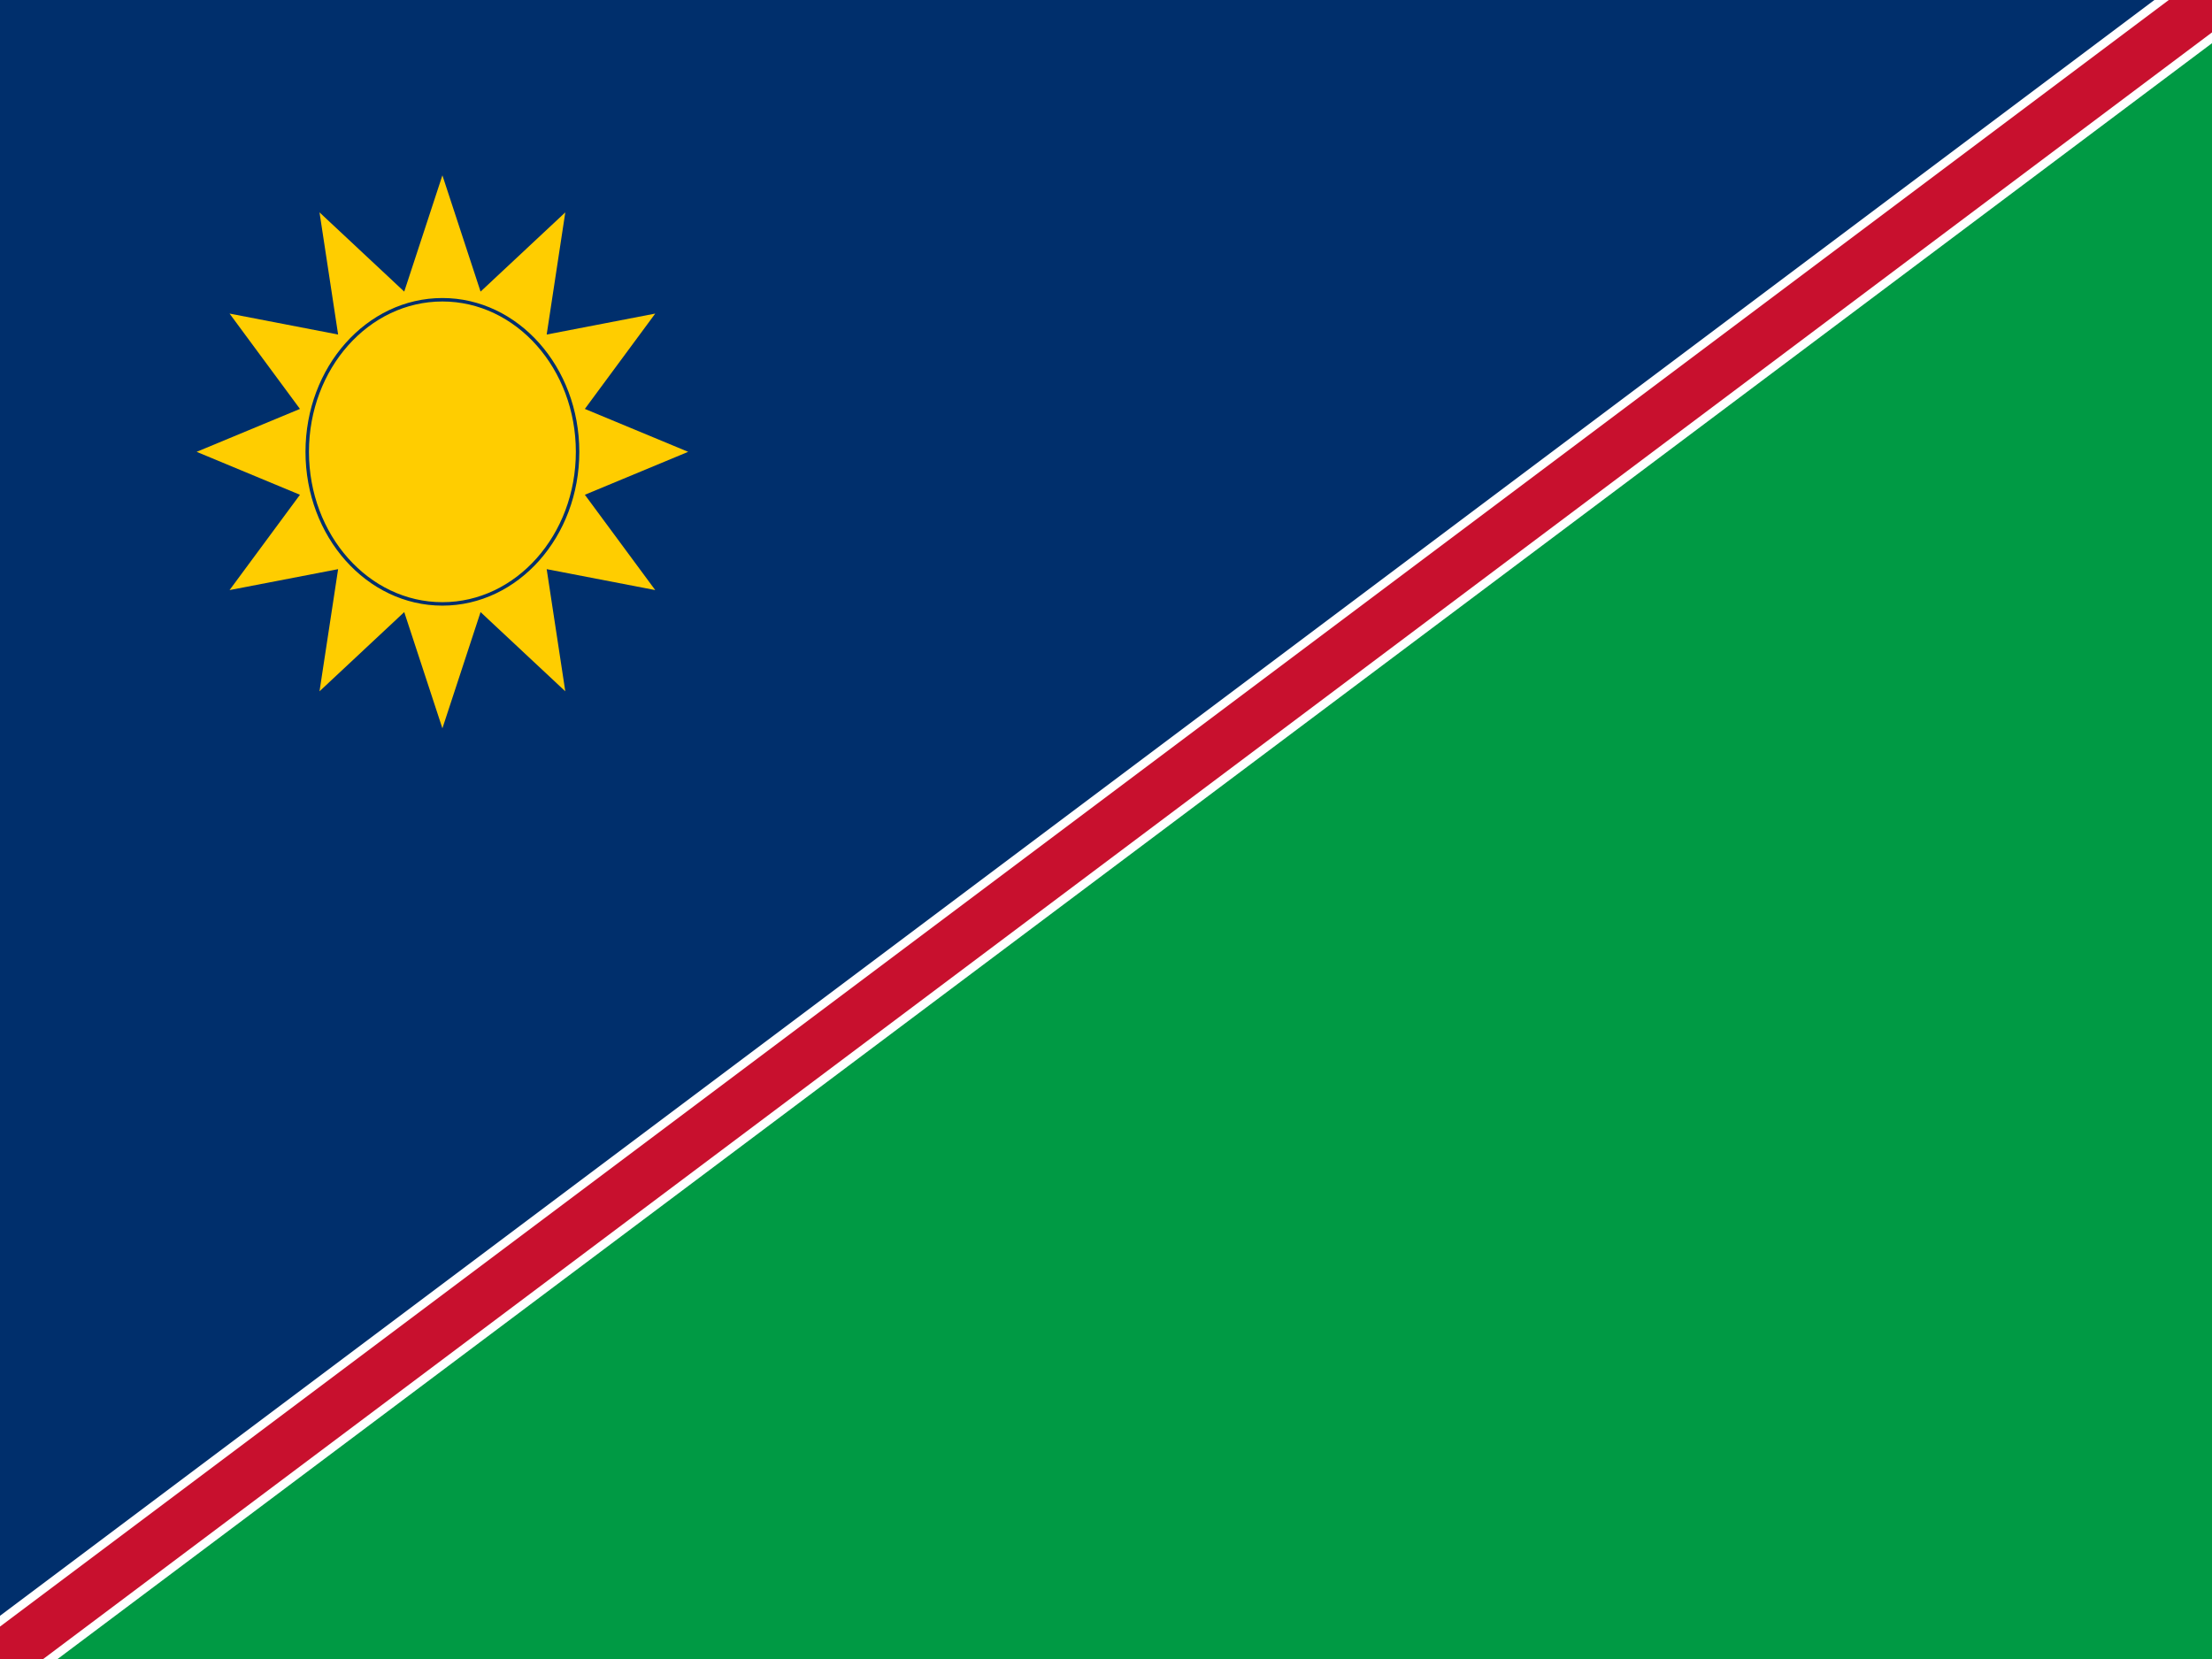
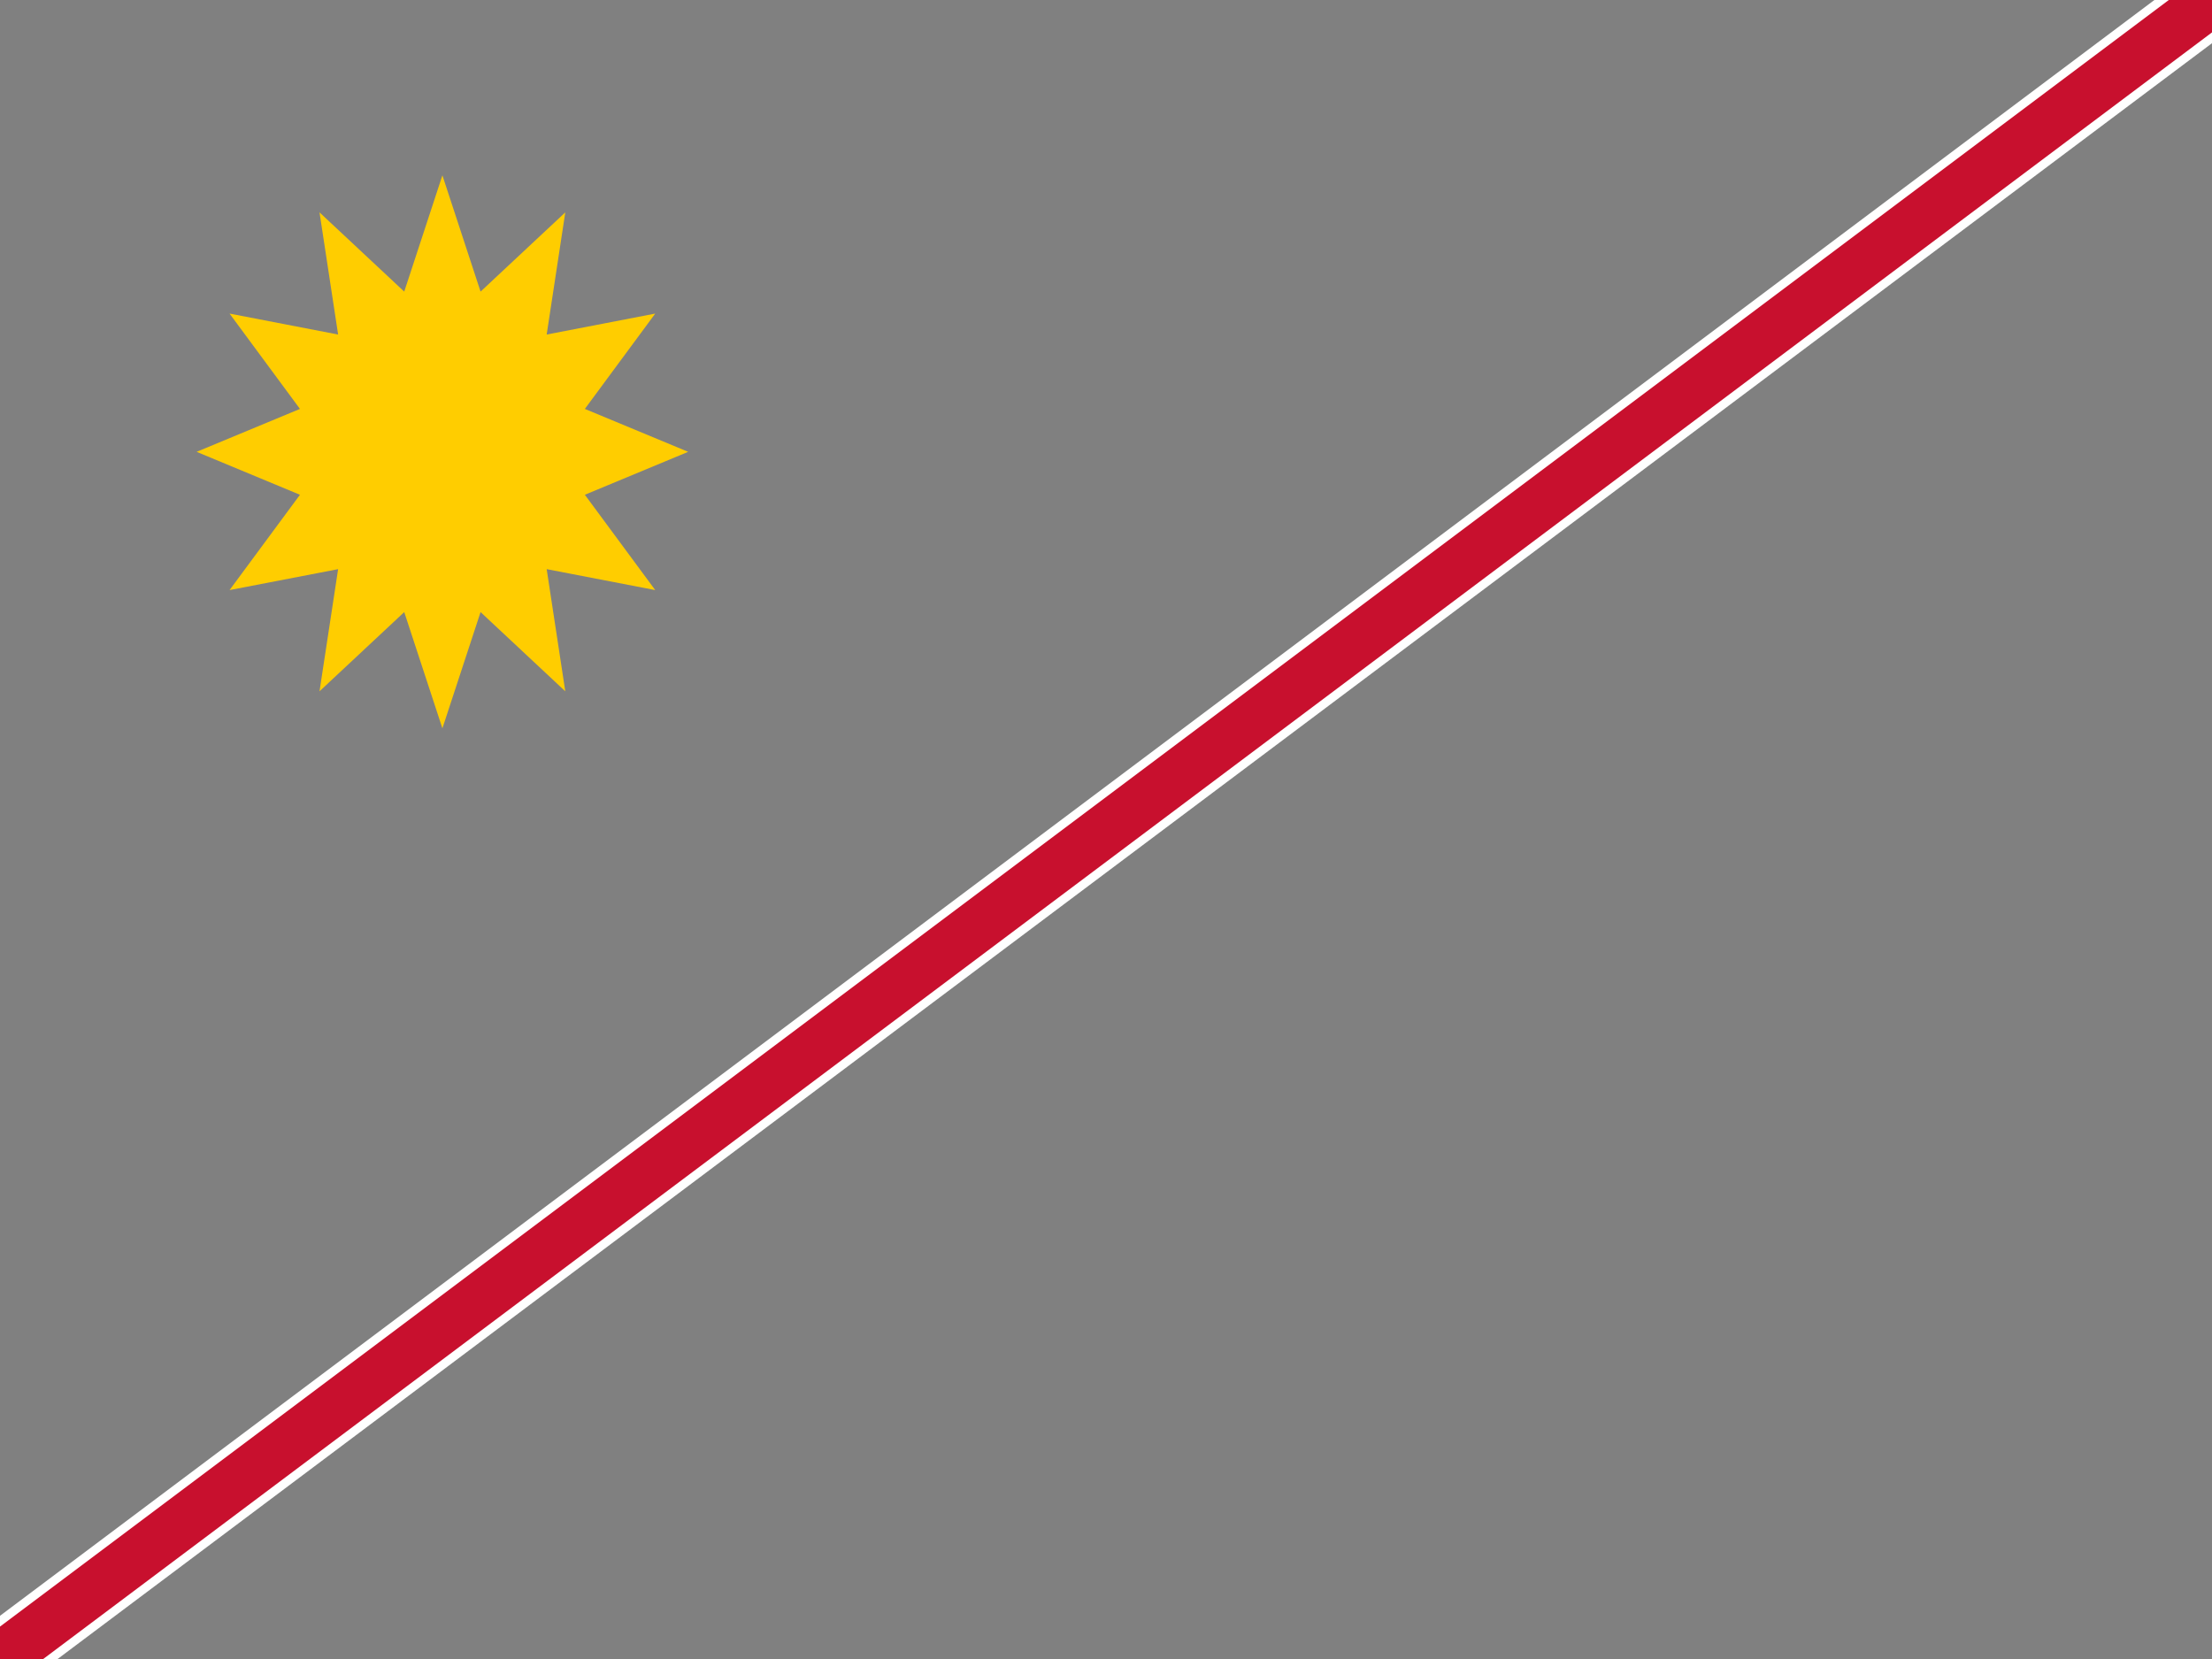
<svg xmlns="http://www.w3.org/2000/svg" xmlns:xlink="http://www.w3.org/1999/xlink" version="1.1" id="Layer_1" x="0px" y="0px" width="640px" height="480px" viewBox="130 60 640 480" enable-background="new 130 60 640 480" xml:space="preserve">
  <rect x="130" y="60" width="640" height="480" fill="#808080" stroke="none" />
  <title>Flag of Namibia</title>
-   <path fill="#002F6C" d="M130,540V60h640L130,540z" />
-   <path fill="#009A44" d="M770,60v480H130L770,60z" />
  <g>
    <defs>
      <rect id="SVGID_1_" x="130" y="60" width="640" height="480" />
    </defs>
    <clipPath id="SVGID_2_">
      <use xlink:href="#SVGID_1_" overflow="visible" />
    </clipPath>
    <g clip-path="url(#SVGID_2_)">
      <path fill="none" stroke="#FFFFFF" stroke-width="20" d="M130,540L770,60" />
      <path fill="none" stroke="#C8102E" stroke-width="15" d="M130,540L770,60" />
    </g>
  </g>
  <path fill="#FFCD00" d="M258,110.728l11.043,33.64l24.512-22.92l-5.383,35.344l31.41-6.064l-20.366,27.584l29.896,12.416  l-29.896,12.424l20.366,27.576l-31.41-6.056l5.383,35.344l-24.512-22.92L258,270.728l-11.043-33.632l-24.512,22.92l5.383-35.344  l-31.41,6.056l20.367-27.576l-29.896-12.424l29.896-12.416l-20.367-27.584l31.41,6.064l-5.383-35.344l24.512,22.92L258,110.728z" />
-   <ellipse fill="none" stroke="#002F6C" cx="258" cy="190.728" rx="39.111" ry="44" />
</svg>